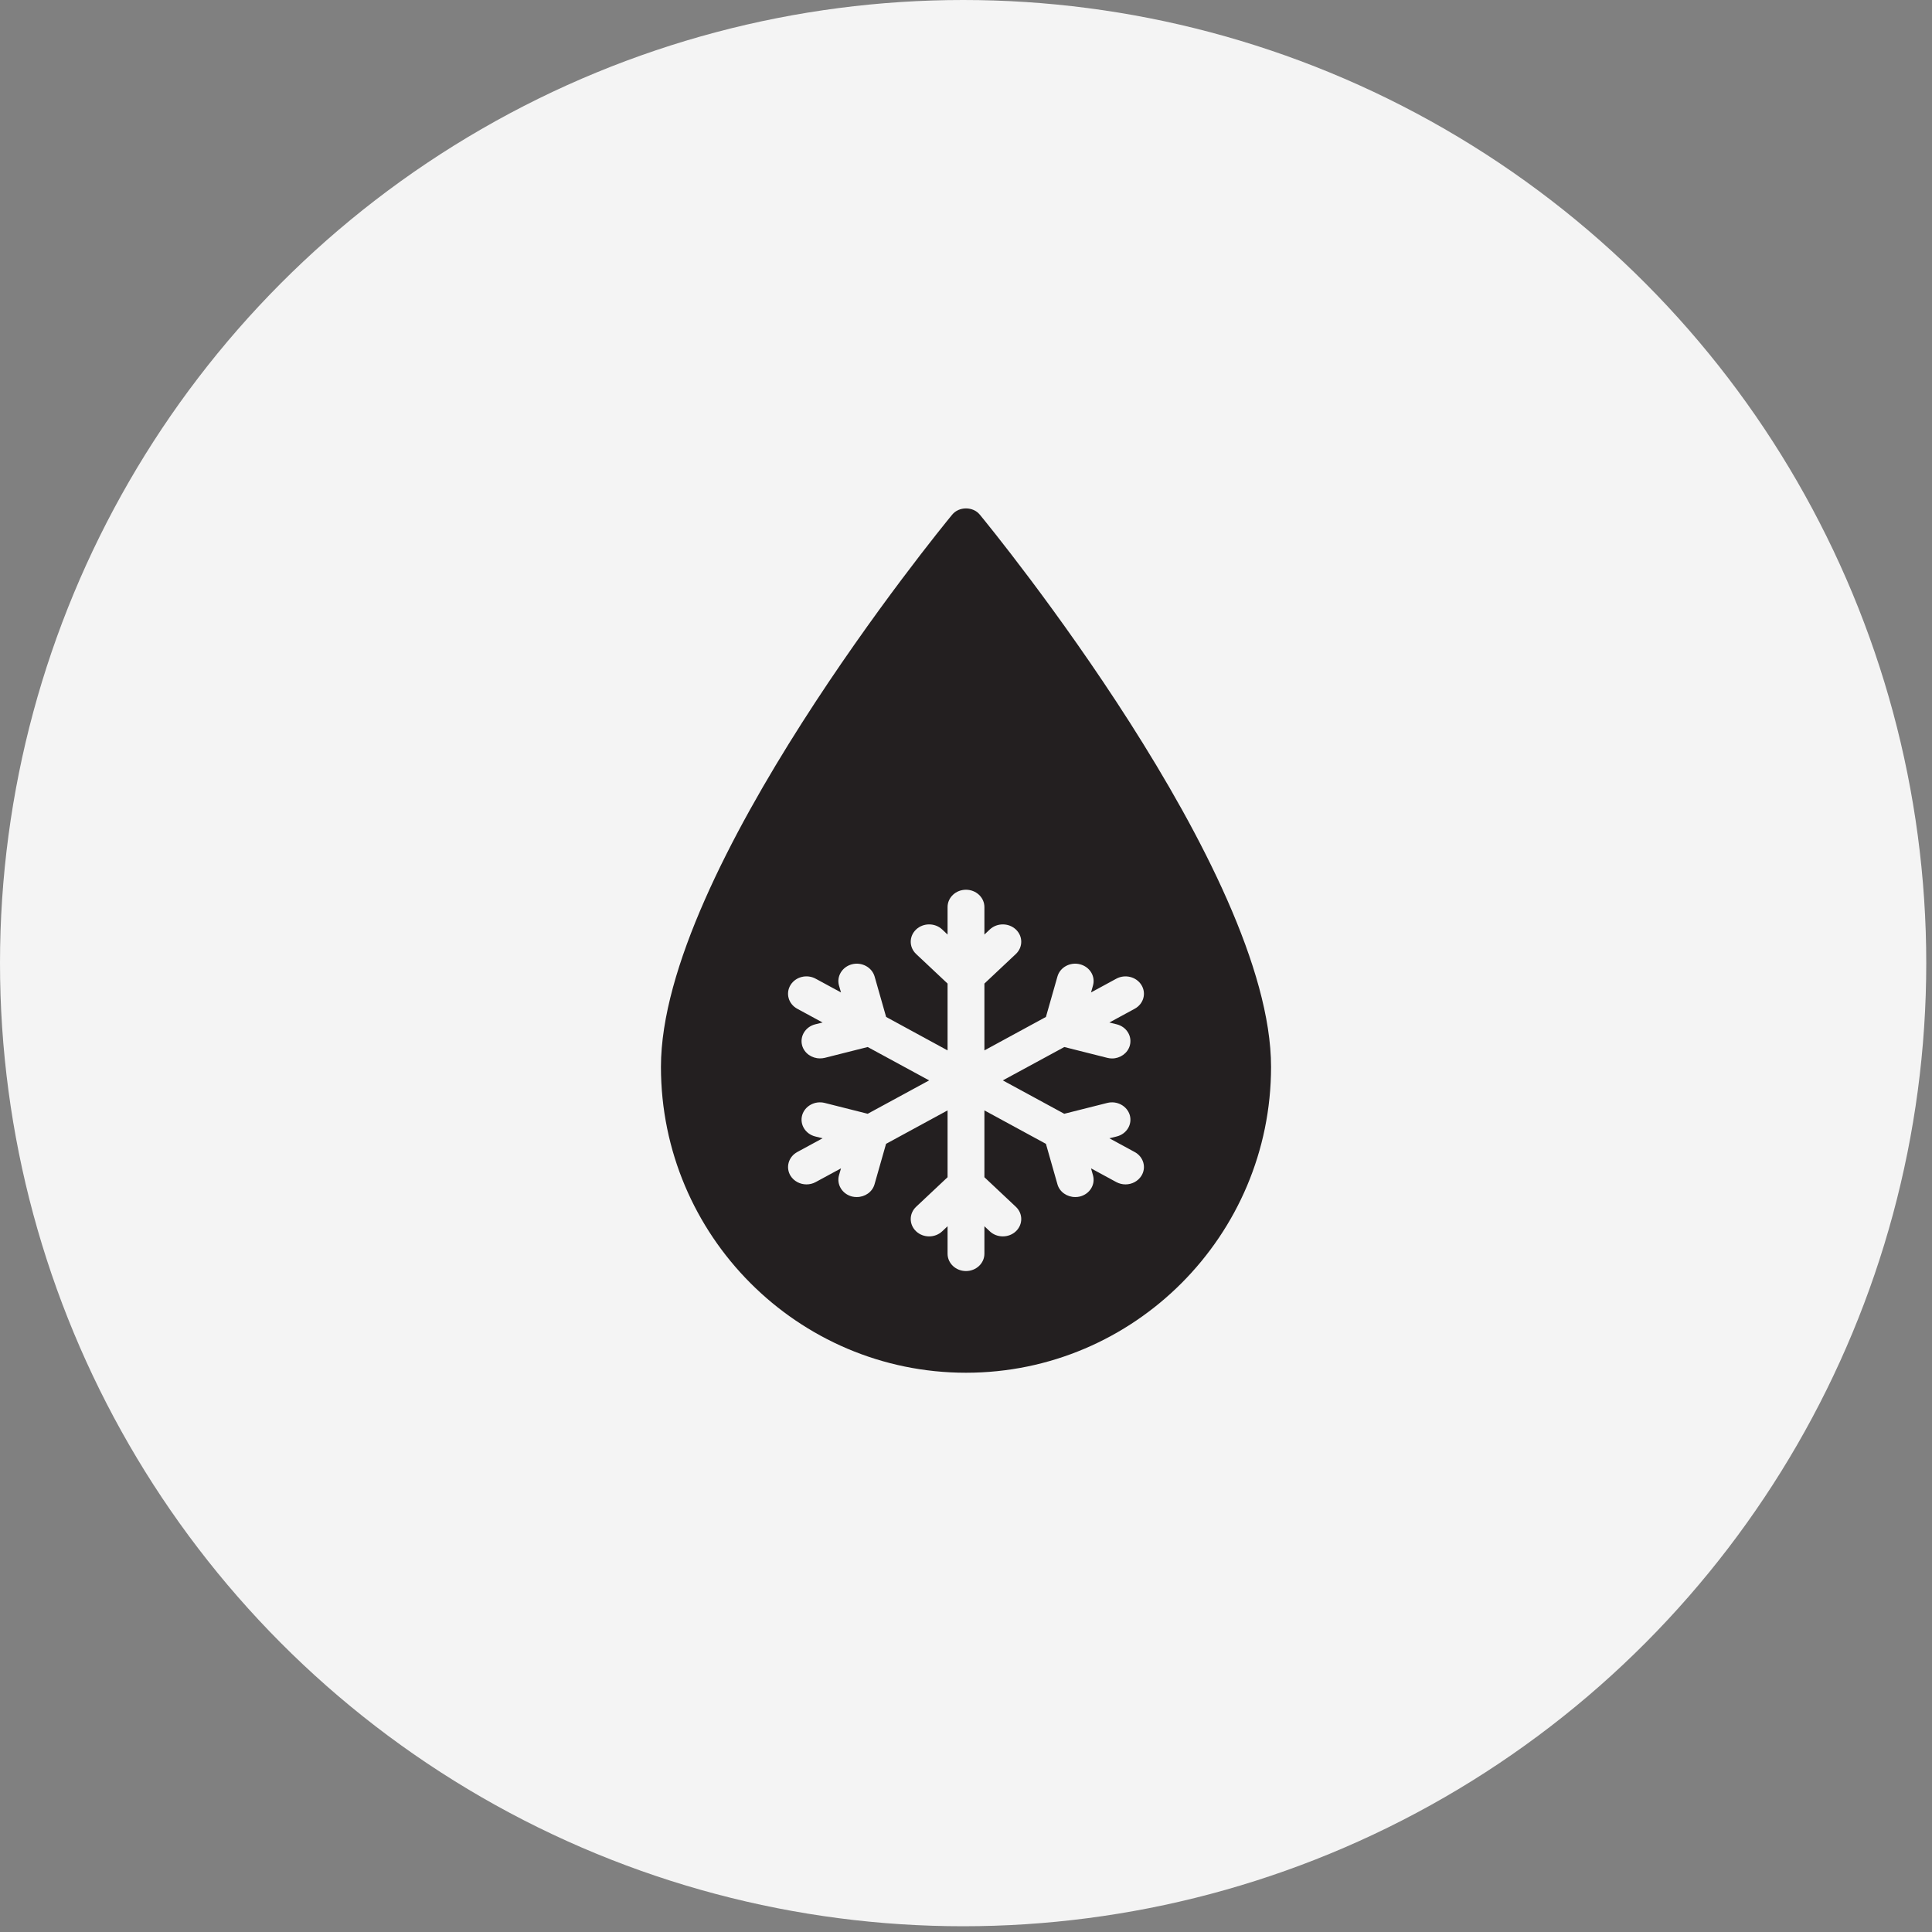
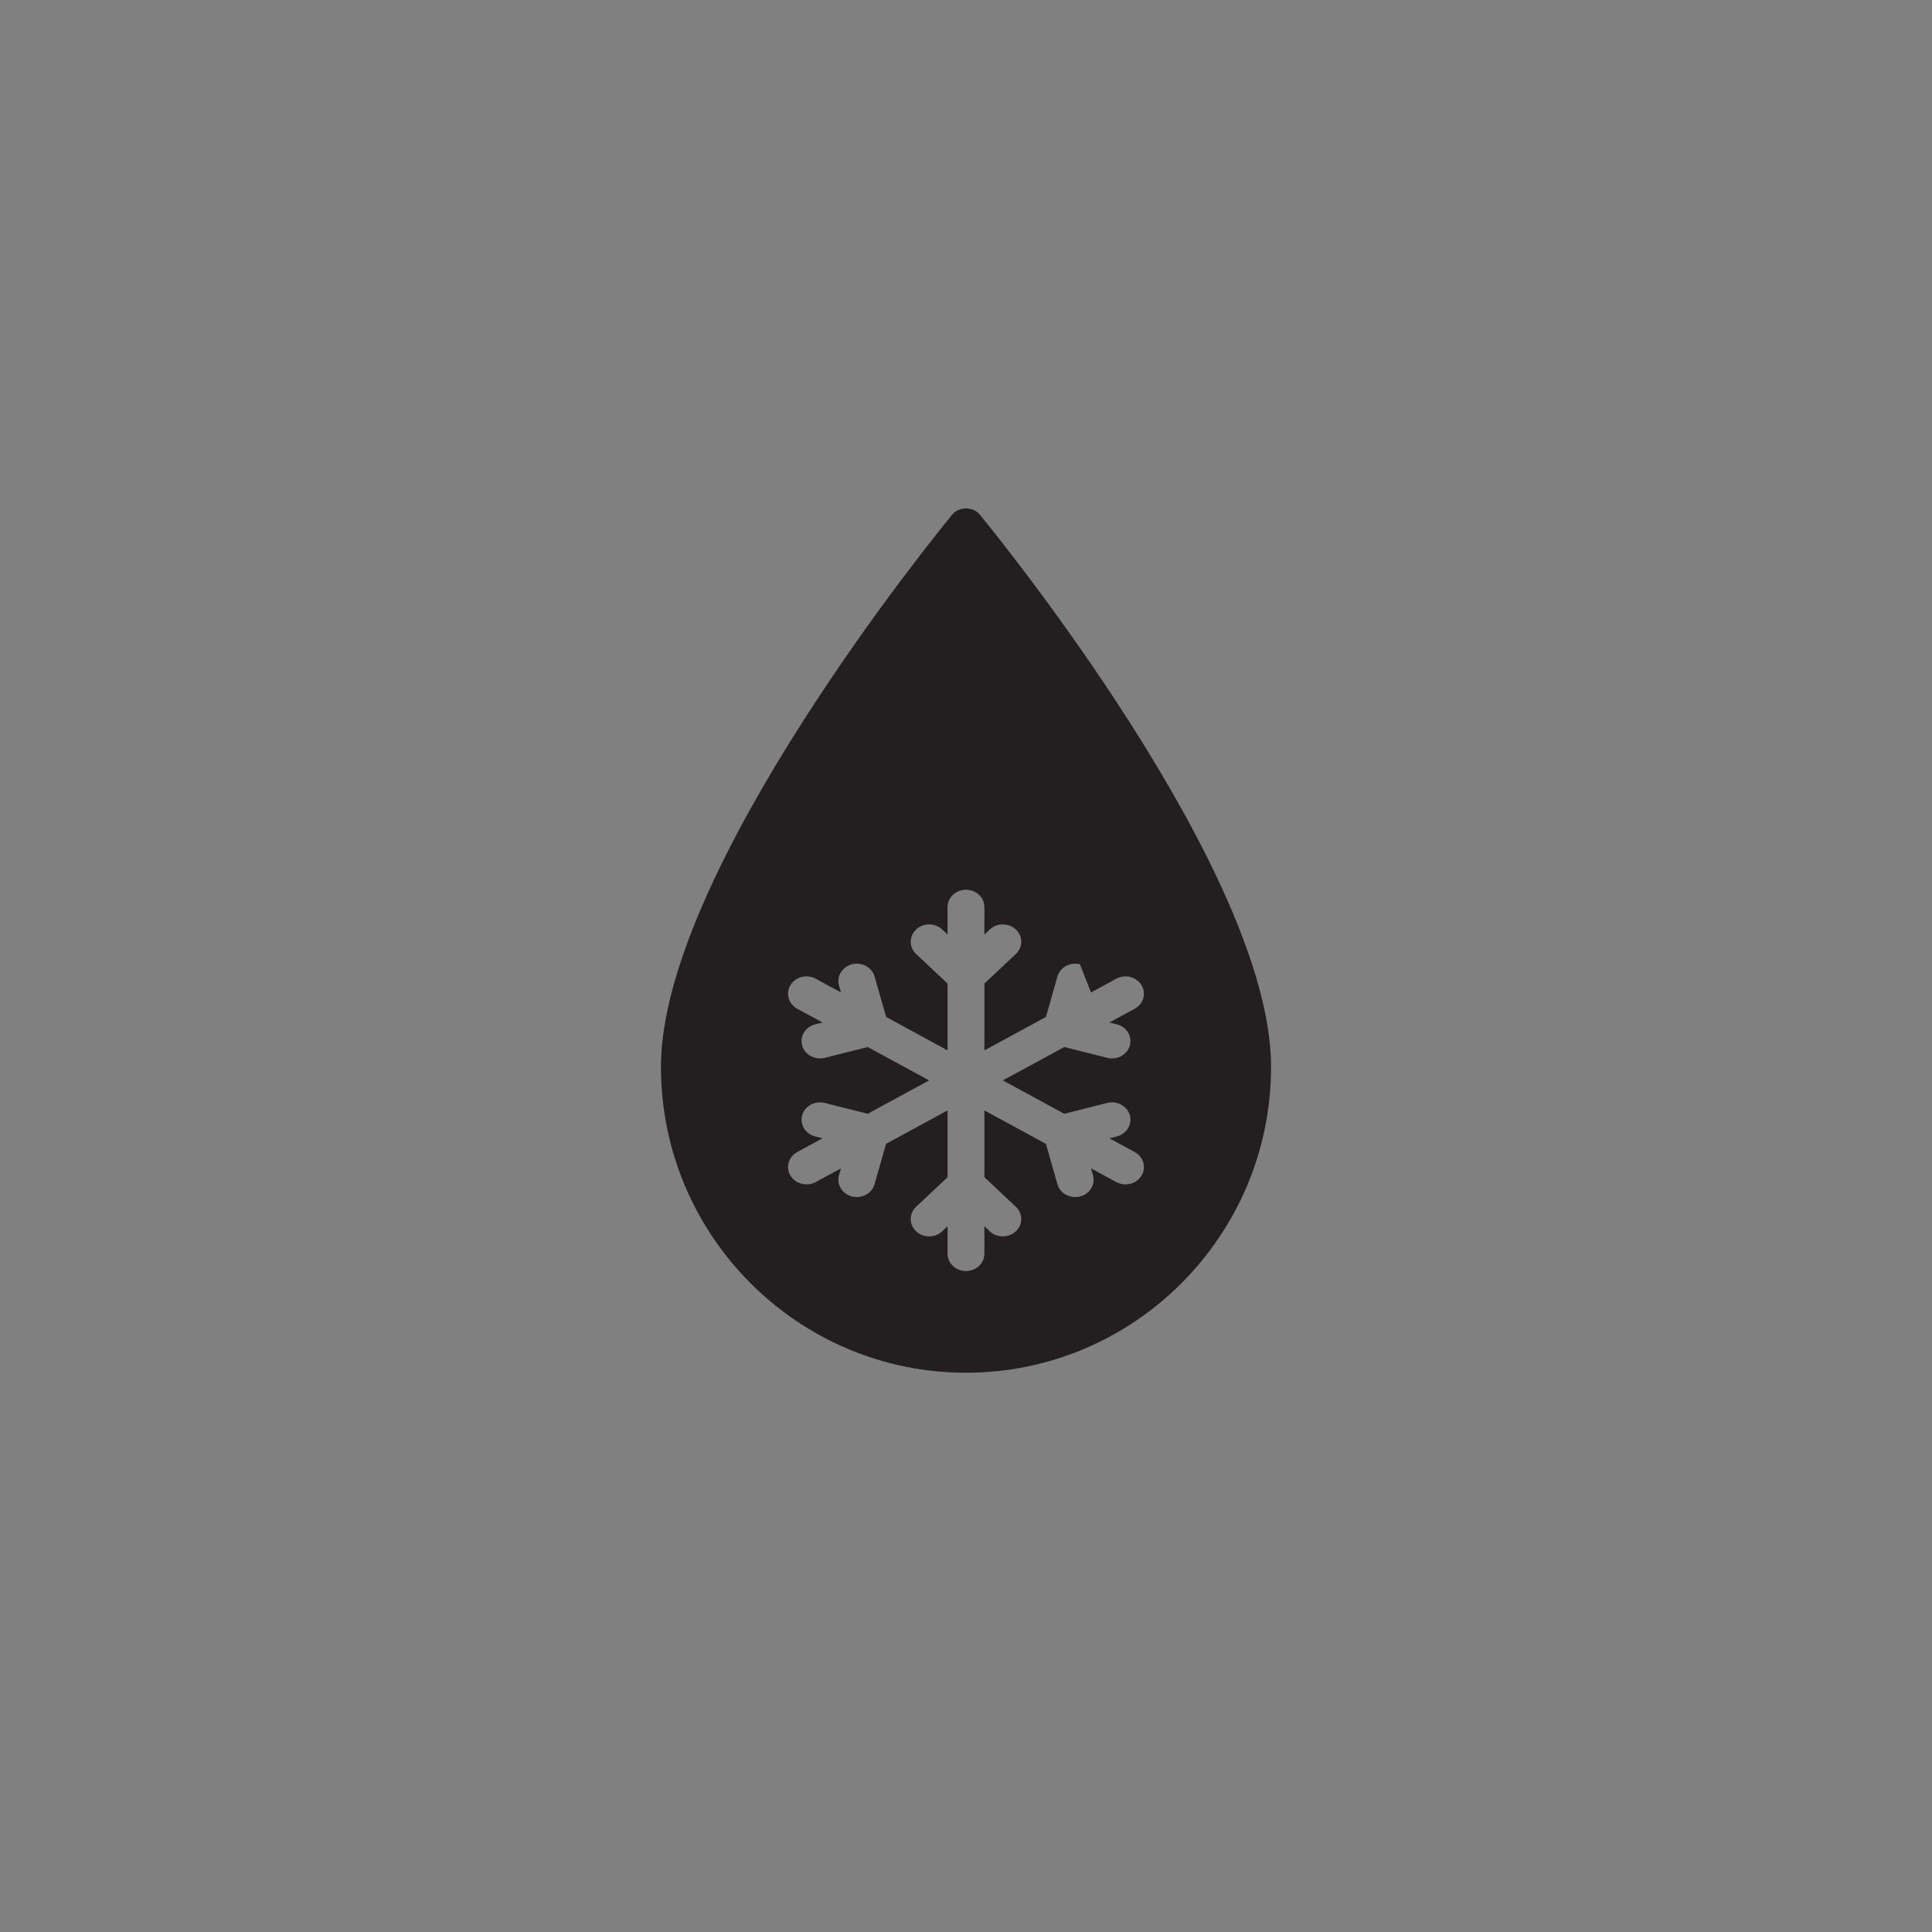
<svg xmlns="http://www.w3.org/2000/svg" width="76px" height="76px" viewBox="0 0 76 76" version="1.1">
  <rect x="0" y="0" width="76" height="76" fill="#808080" stroke="none" />
  <title>Icon aircon</title>
  <g id="Desktop" stroke="none" stroke-width="1" fill="none" fill-rule="evenodd">
    <g id="Homepage" transform="translate(-1116, -1076)">
      <g id="Icon-aircon" transform="translate(1116, 1076)">
-         <circle id="Oval" fill="#F4F4F4" cx="37.887" cy="37.887" r="37.887" />
-         <path d="M38.543,20.245 C38.276,19.918 37.724,19.918 37.457,20.245 C36.988,20.812 26,34.254 26,41.968 C26,48.603 31.382,54 38,54 C44.618,54 50,48.603 50,41.968 C50,34.254 39.012,20.812 38.543,20.245 Z M43.932,40.295 C44.319,40.393 44.546,40.766 44.444,41.131 C44.356,41.435 44.065,41.637 43.745,41.637 C43.682,41.637 43.62,41.629 43.558,41.613 L41.868,41.187 L39.448,42.5 L41.865,43.813 L43.555,43.387 C43.943,43.288 44.339,43.507 44.444,43.869 C44.546,44.234 44.319,44.607 43.932,44.705 L43.64,44.777 L44.636,45.318 C44.984,45.507 45.103,45.925 44.902,46.25 C44.766,46.468 44.526,46.591 44.274,46.591 C44.152,46.591 44.028,46.562 43.912,46.5 L42.918,45.96 L42.995,46.231 C43.099,46.596 42.87,46.969 42.482,47.068 C42.42,47.084 42.358,47.089 42.296,47.089 C41.976,47.089 41.681,46.889 41.597,46.586 L41.144,44.996 L38.724,43.68 L38.724,46.309 L39.961,47.472 C40.244,47.739 40.244,48.17 39.961,48.437 C39.819,48.57 39.635,48.636 39.448,48.636 C39.262,48.636 39.078,48.57 38.936,48.437 L38.724,48.237 L38.724,49.318 C38.724,49.696 38.398,50 37.999,50 C37.6,50 37.275,49.696 37.275,49.318 L37.275,48.237 L37.063,48.437 C36.78,48.703 36.321,48.703 36.038,48.437 C35.755,48.17 35.755,47.739 36.038,47.472 L37.275,46.309 L37.275,43.68 L34.855,44.996 L34.402,46.586 C34.317,46.889 34.026,47.089 33.703,47.089 C33.644,47.089 33.579,47.084 33.516,47.068 C33.131,46.969 32.902,46.596 33.004,46.231 L33.083,45.96 L32.087,46.5 C31.974,46.562 31.849,46.591 31.725,46.591 C31.476,46.591 31.232,46.468 31.096,46.25 C30.898,45.922 31.017,45.507 31.362,45.318 L32.359,44.777 L32.067,44.705 C31.682,44.607 31.453,44.234 31.555,43.869 C31.66,43.507 32.056,43.288 32.444,43.387 L34.133,43.813 L36.55,42.5 L34.133,41.187 L32.444,41.613 C32.381,41.629 32.316,41.634 32.254,41.634 C31.934,41.634 31.643,41.435 31.555,41.131 C31.453,40.766 31.682,40.393 32.067,40.295 L32.359,40.223 L31.362,39.682 C31.014,39.493 30.898,39.075 31.096,38.75 C31.297,38.422 31.739,38.311 32.087,38.5 L33.083,39.04 L33.004,38.769 C32.902,38.404 33.131,38.031 33.516,37.932 C33.904,37.834 34.3,38.052 34.405,38.414 L34.858,40.004 L37.275,41.32 L37.275,38.691 L36.038,37.528 C35.755,37.261 35.755,36.83 36.038,36.563 C36.321,36.297 36.78,36.297 37.063,36.563 L37.275,36.763 L37.275,35.682 C37.275,35.304 37.6,35 37.999,35 C38.398,35 38.724,35.304 38.724,35.682 L38.724,36.763 L38.936,36.563 C39.219,36.297 39.678,36.297 39.961,36.563 C40.244,36.83 40.244,37.261 39.961,37.528 L38.724,38.691 L38.724,41.32 L41.144,40.004 L41.597,38.414 C41.698,38.052 42.095,37.834 42.482,37.932 C42.87,38.031 43.099,38.404 42.995,38.769 L42.918,39.04 L43.912,38.5 C44.257,38.313 44.701,38.422 44.902,38.75 C45.103,39.078 44.984,39.493 44.636,39.682 L43.64,40.223 L43.932,40.295 Z" fill="#231F20" fill-rule="nonzero" />
+         <path d="M38.543,20.245 C38.276,19.918 37.724,19.918 37.457,20.245 C36.988,20.812 26,34.254 26,41.968 C26,48.603 31.382,54 38,54 C44.618,54 50,48.603 50,41.968 C50,34.254 39.012,20.812 38.543,20.245 Z M43.932,40.295 C44.319,40.393 44.546,40.766 44.444,41.131 C44.356,41.435 44.065,41.637 43.745,41.637 C43.682,41.637 43.62,41.629 43.558,41.613 L41.868,41.187 L39.448,42.5 L41.865,43.813 L43.555,43.387 C43.943,43.288 44.339,43.507 44.444,43.869 C44.546,44.234 44.319,44.607 43.932,44.705 L43.64,44.777 L44.636,45.318 C44.984,45.507 45.103,45.925 44.902,46.25 C44.766,46.468 44.526,46.591 44.274,46.591 C44.152,46.591 44.028,46.562 43.912,46.5 L42.918,45.96 L42.995,46.231 C43.099,46.596 42.87,46.969 42.482,47.068 C42.42,47.084 42.358,47.089 42.296,47.089 C41.976,47.089 41.681,46.889 41.597,46.586 L41.144,44.996 L38.724,43.68 L38.724,46.309 L39.961,47.472 C40.244,47.739 40.244,48.17 39.961,48.437 C39.819,48.57 39.635,48.636 39.448,48.636 C39.262,48.636 39.078,48.57 38.936,48.437 L38.724,48.237 L38.724,49.318 C38.724,49.696 38.398,50 37.999,50 C37.6,50 37.275,49.696 37.275,49.318 L37.275,48.237 L37.063,48.437 C36.78,48.703 36.321,48.703 36.038,48.437 C35.755,48.17 35.755,47.739 36.038,47.472 L37.275,46.309 L37.275,43.68 L34.855,44.996 L34.402,46.586 C34.317,46.889 34.026,47.089 33.703,47.089 C33.644,47.089 33.579,47.084 33.516,47.068 C33.131,46.969 32.902,46.596 33.004,46.231 L33.083,45.96 L32.087,46.5 C31.974,46.562 31.849,46.591 31.725,46.591 C31.476,46.591 31.232,46.468 31.096,46.25 C30.898,45.922 31.017,45.507 31.362,45.318 L32.359,44.777 L32.067,44.705 C31.682,44.607 31.453,44.234 31.555,43.869 C31.66,43.507 32.056,43.288 32.444,43.387 L34.133,43.813 L36.55,42.5 L34.133,41.187 L32.444,41.613 C32.381,41.629 32.316,41.634 32.254,41.634 C31.934,41.634 31.643,41.435 31.555,41.131 C31.453,40.766 31.682,40.393 32.067,40.295 L32.359,40.223 L31.362,39.682 C31.014,39.493 30.898,39.075 31.096,38.75 C31.297,38.422 31.739,38.311 32.087,38.5 L33.083,39.04 L33.004,38.769 C32.902,38.404 33.131,38.031 33.516,37.932 C33.904,37.834 34.3,38.052 34.405,38.414 L34.858,40.004 L37.275,41.32 L37.275,38.691 L36.038,37.528 C35.755,37.261 35.755,36.83 36.038,36.563 C36.321,36.297 36.78,36.297 37.063,36.563 L37.275,36.763 L37.275,35.682 C37.275,35.304 37.6,35 37.999,35 C38.398,35 38.724,35.304 38.724,35.682 L38.724,36.763 L38.936,36.563 C39.219,36.297 39.678,36.297 39.961,36.563 C40.244,36.83 40.244,37.261 39.961,37.528 L38.724,38.691 L38.724,41.32 L41.144,40.004 L41.597,38.414 C41.698,38.052 42.095,37.834 42.482,37.932 L42.918,39.04 L43.912,38.5 C44.257,38.313 44.701,38.422 44.902,38.75 C45.103,39.078 44.984,39.493 44.636,39.682 L43.64,40.223 L43.932,40.295 Z" fill="#231F20" fill-rule="nonzero" />
      </g>
    </g>
  </g>
</svg>